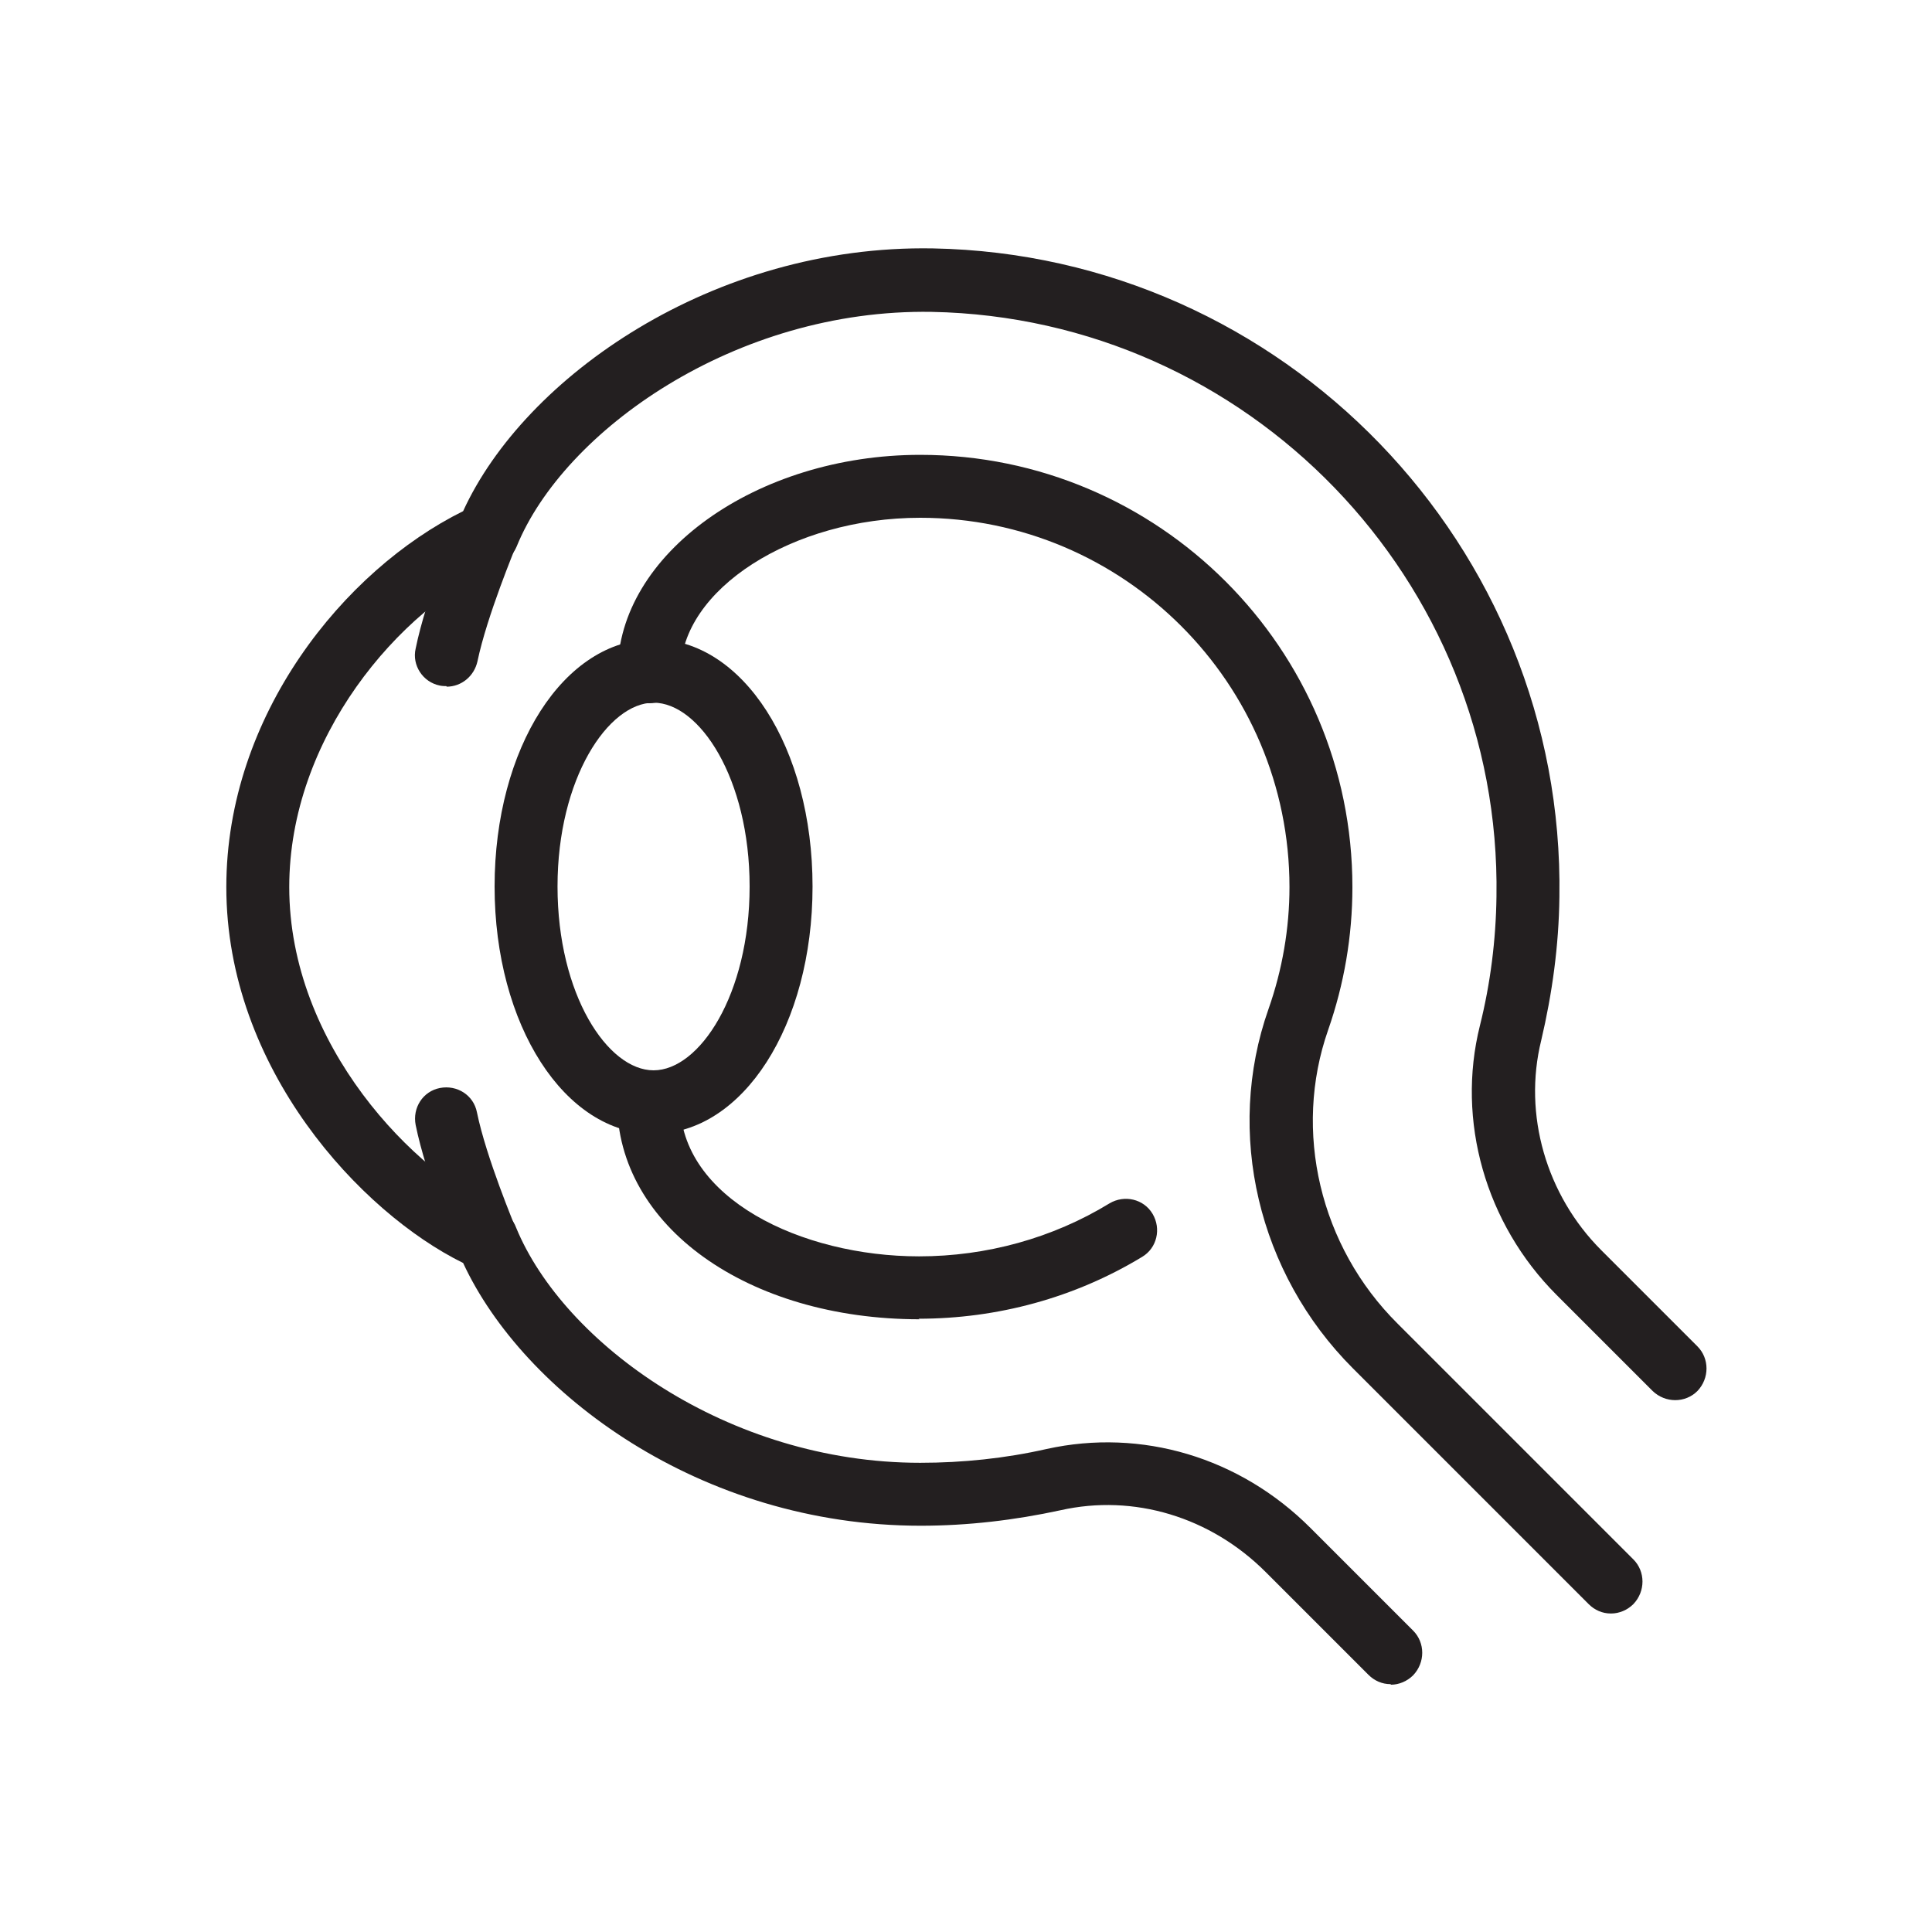
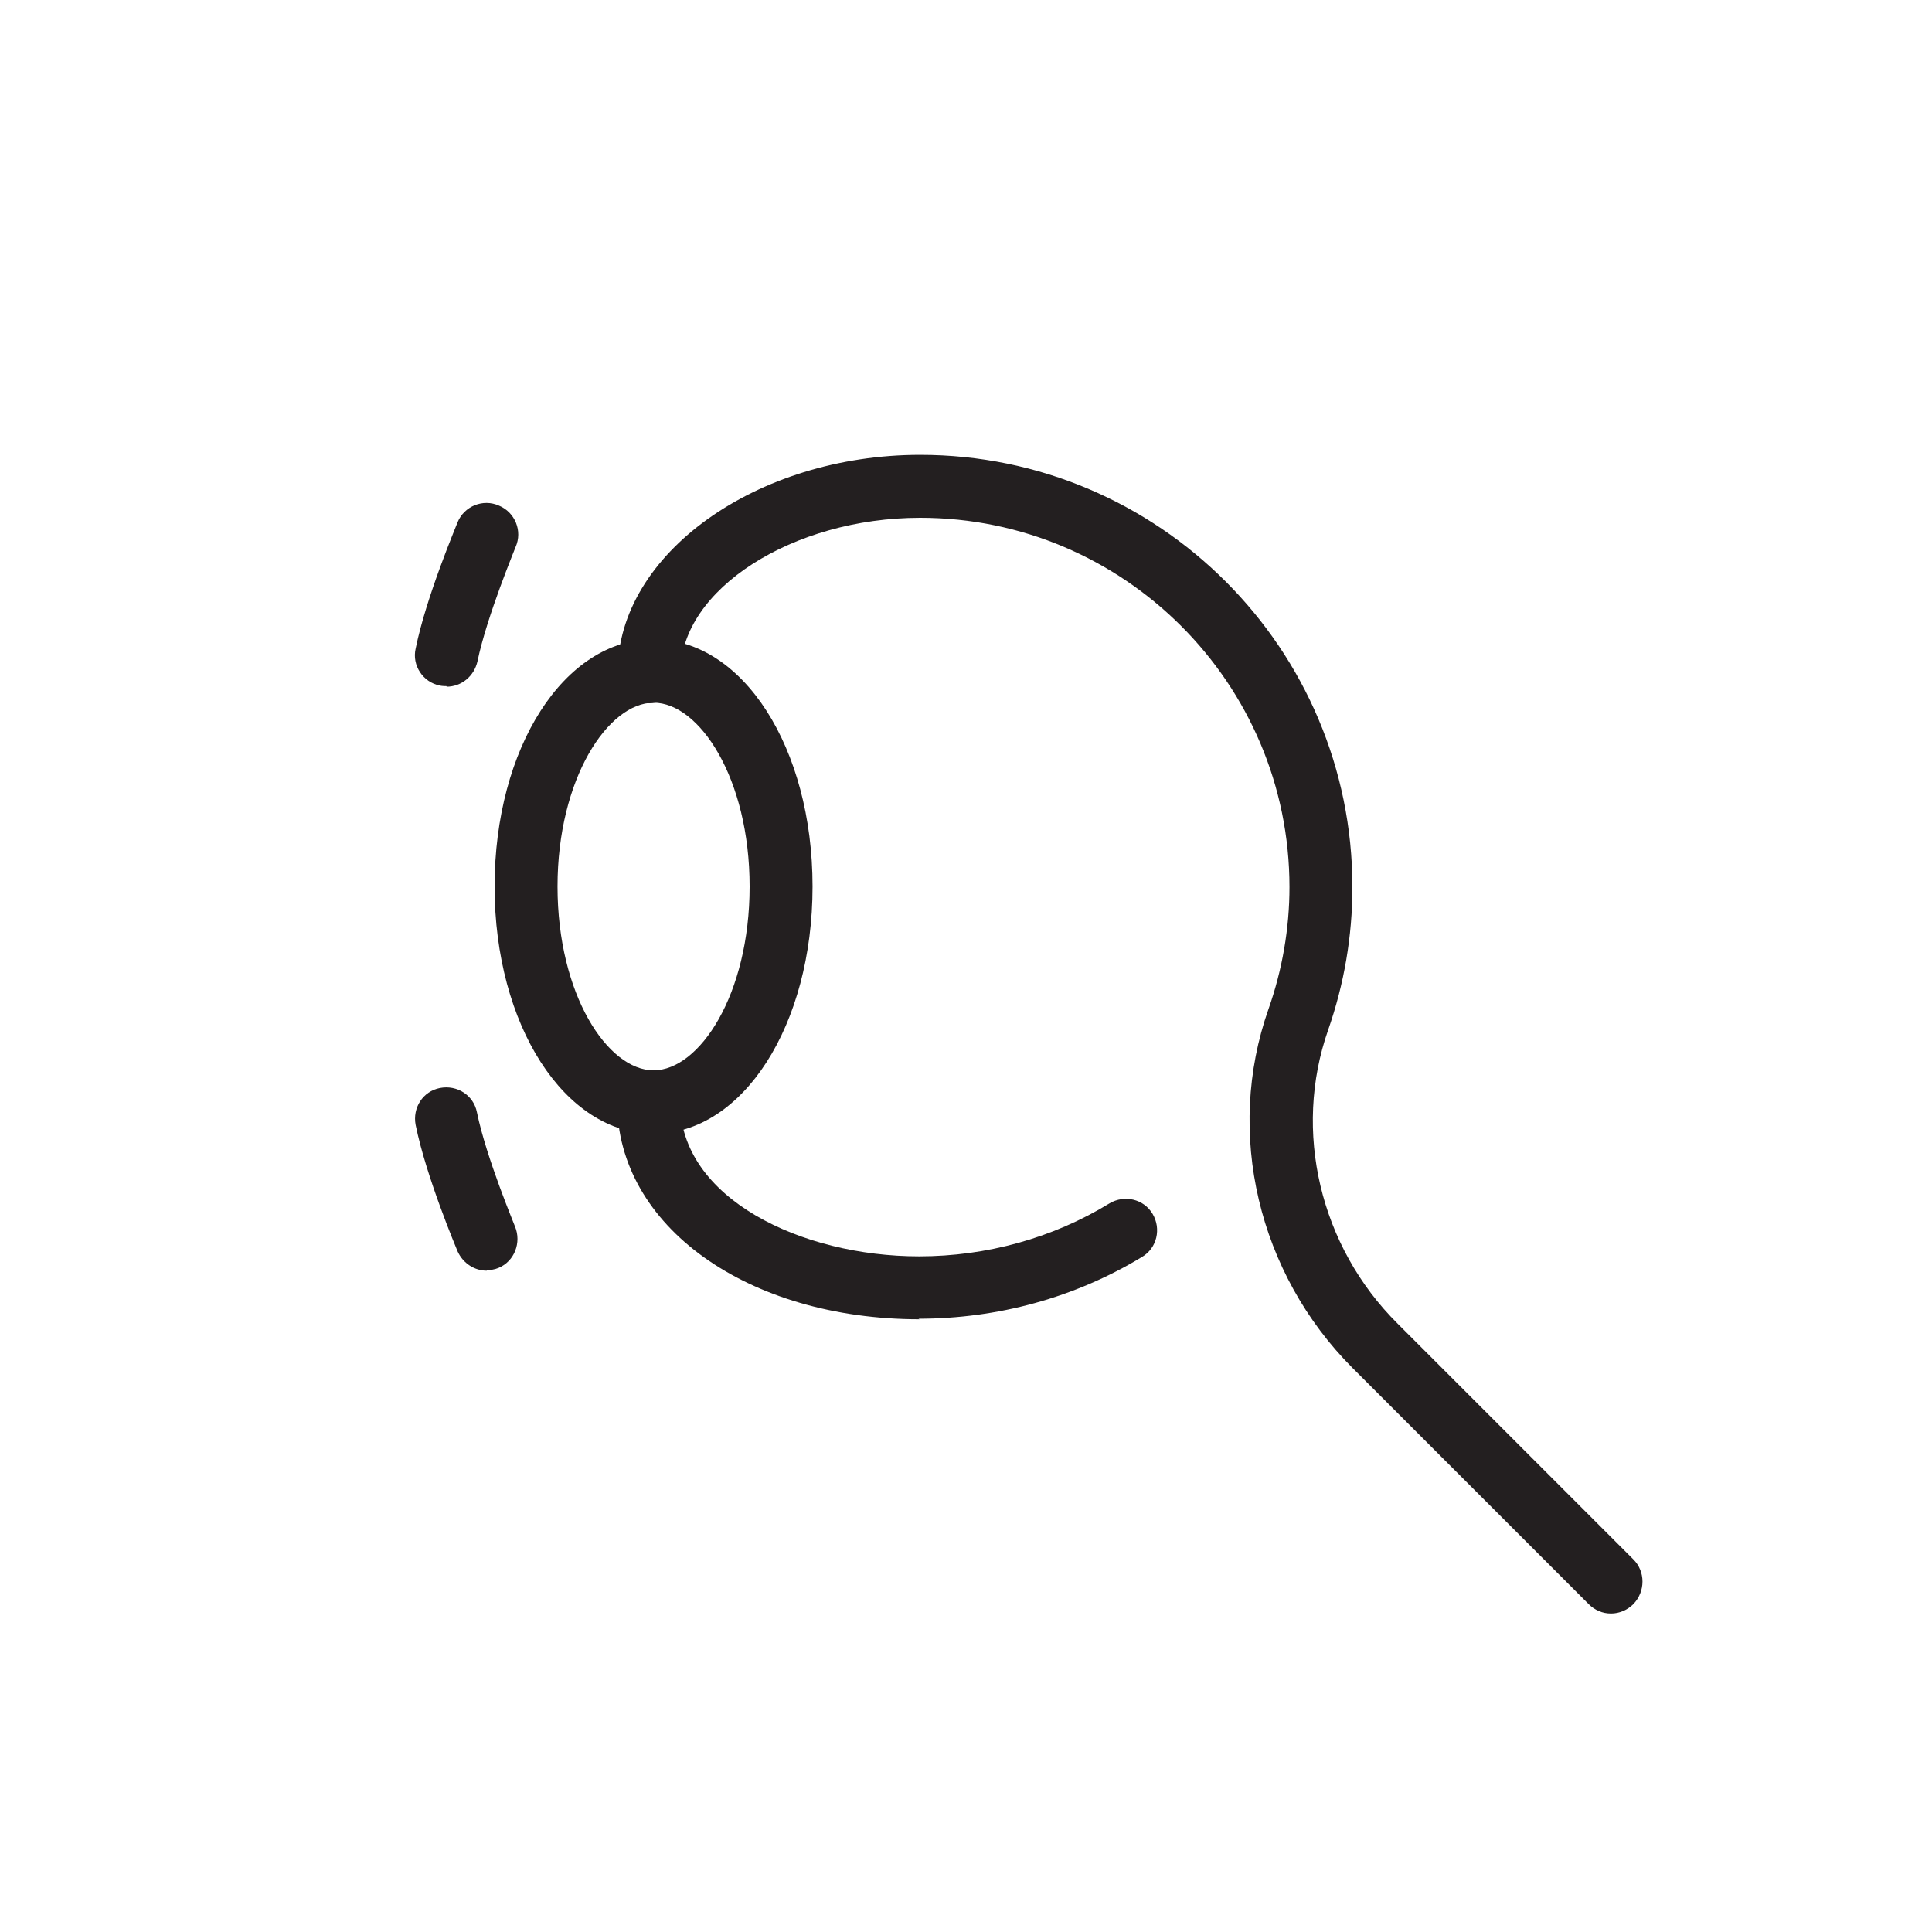
<svg xmlns="http://www.w3.org/2000/svg" viewBox="0 0 35 35" id="Layer_1">
  <defs>
    <style>.cls-1{fill:#231f20;}</style>
  </defs>
  <path d="M16.66,23.9c-3.12,0-5.48-1.69-5.48-3.93,0-.32.26-.57.57-.57s.57.26.57.57c0,1.74,2.2,2.79,4.33,2.79,1.22,0,2.42-.33,3.45-.96.27-.16.62-.08.78.19.16.27.08.62-.19.78-1.22.74-2.62,1.12-4.05,1.12Z" class="cls-1" />
  <path d="M11.84,20.54c-1.61,0-2.88-1.97-2.88-4.48s1.26-4.48,2.88-4.48,2.88,1.97,2.88,4.48-1.26,4.48-2.88,4.48ZM11.84,12.73c-.82,0-1.74,1.37-1.74,3.33s.91,3.33,1.74,3.33,1.74-1.37,1.74-3.33-.91-3.33-1.74-3.33Z" class="cls-1" />
-   <path d="M25.19,30.51c-.15,0-.29-.06-.4-.17l-1.86-1.86c-1-1-2.39-1.42-3.72-1.12-.83.18-1.68.28-2.53.28-4,0-7.2-2.41-8.29-4.76-1.85-.91-4.29-3.52-4.29-6.81,0-3.11,2.13-5.74,4.29-6.81,1.11-2.43,4.53-4.83,8.51-4.76,6.35.12,11.45,5.39,11.35,11.75-.01.88-.13,1.75-.33,2.6-.33,1.34.09,2.8,1.09,3.8l1.74,1.74c.22.22.22.58,0,.81-.22.22-.58.22-.81,0l-1.74-1.74c-1.29-1.29-1.82-3.16-1.39-4.88.19-.76.29-1.55.3-2.34.09-5.73-4.5-10.48-10.23-10.59-3.56-.06-6.67,2.16-7.52,4.25-.06.14-.16.25-.3.31-1.85.83-3.82,3.17-3.82,5.86,0,2.87,2.28,5.19,3.81,5.86.14.06.25.17.3.31.86,2.09,3.83,4.26,7.32,4.26.77,0,1.54-.08,2.29-.25,1.72-.38,3.5.15,4.78,1.43l1.86,1.86c.22.22.22.58,0,.81-.11.11-.26.17-.4.17Z" class="cls-1" />
  <path d="M29.18,29.23c-.15,0-.29-.06-.4-.17l-4.27-4.27c-1.72-1.72-2.32-4.27-1.53-6.51.25-.71.38-1.46.38-2.21,0-3.69-3-6.69-6.69-6.69-2.31,0-4.34,1.3-4.34,2.79,0,.32-.26.57-.57.57s-.57-.26-.57-.57c0-2.13,2.51-3.93,5.48-3.93,4.32,0,7.83,3.51,7.83,7.83,0,.89-.15,1.76-.44,2.59-.64,1.83-.15,3.92,1.26,5.32l4.27,4.27c.22.22.22.58,0,.81-.11.11-.26.17-.4.17Z" class="cls-1" />
  <path d="M8.82,23.02c-.22,0-.43-.13-.53-.35-.02-.05-.57-1.35-.76-2.29-.06-.31.13-.61.44-.67.31-.06.61.13.67.44.17.83.69,2.06.69,2.07.12.29-.01.63-.3.75-.07.03-.15.04-.22.04Z" class="cls-1" />
  <path d="M8.09,12.43s-.08,0-.12-.01c-.31-.06-.51-.37-.44-.67.19-.94.74-2.23.76-2.29.12-.29.46-.43.75-.3.29.12.43.46.3.75,0,.01-.52,1.25-.69,2.07-.06.27-.29.46-.56.46Z" class="cls-1" />
</svg>